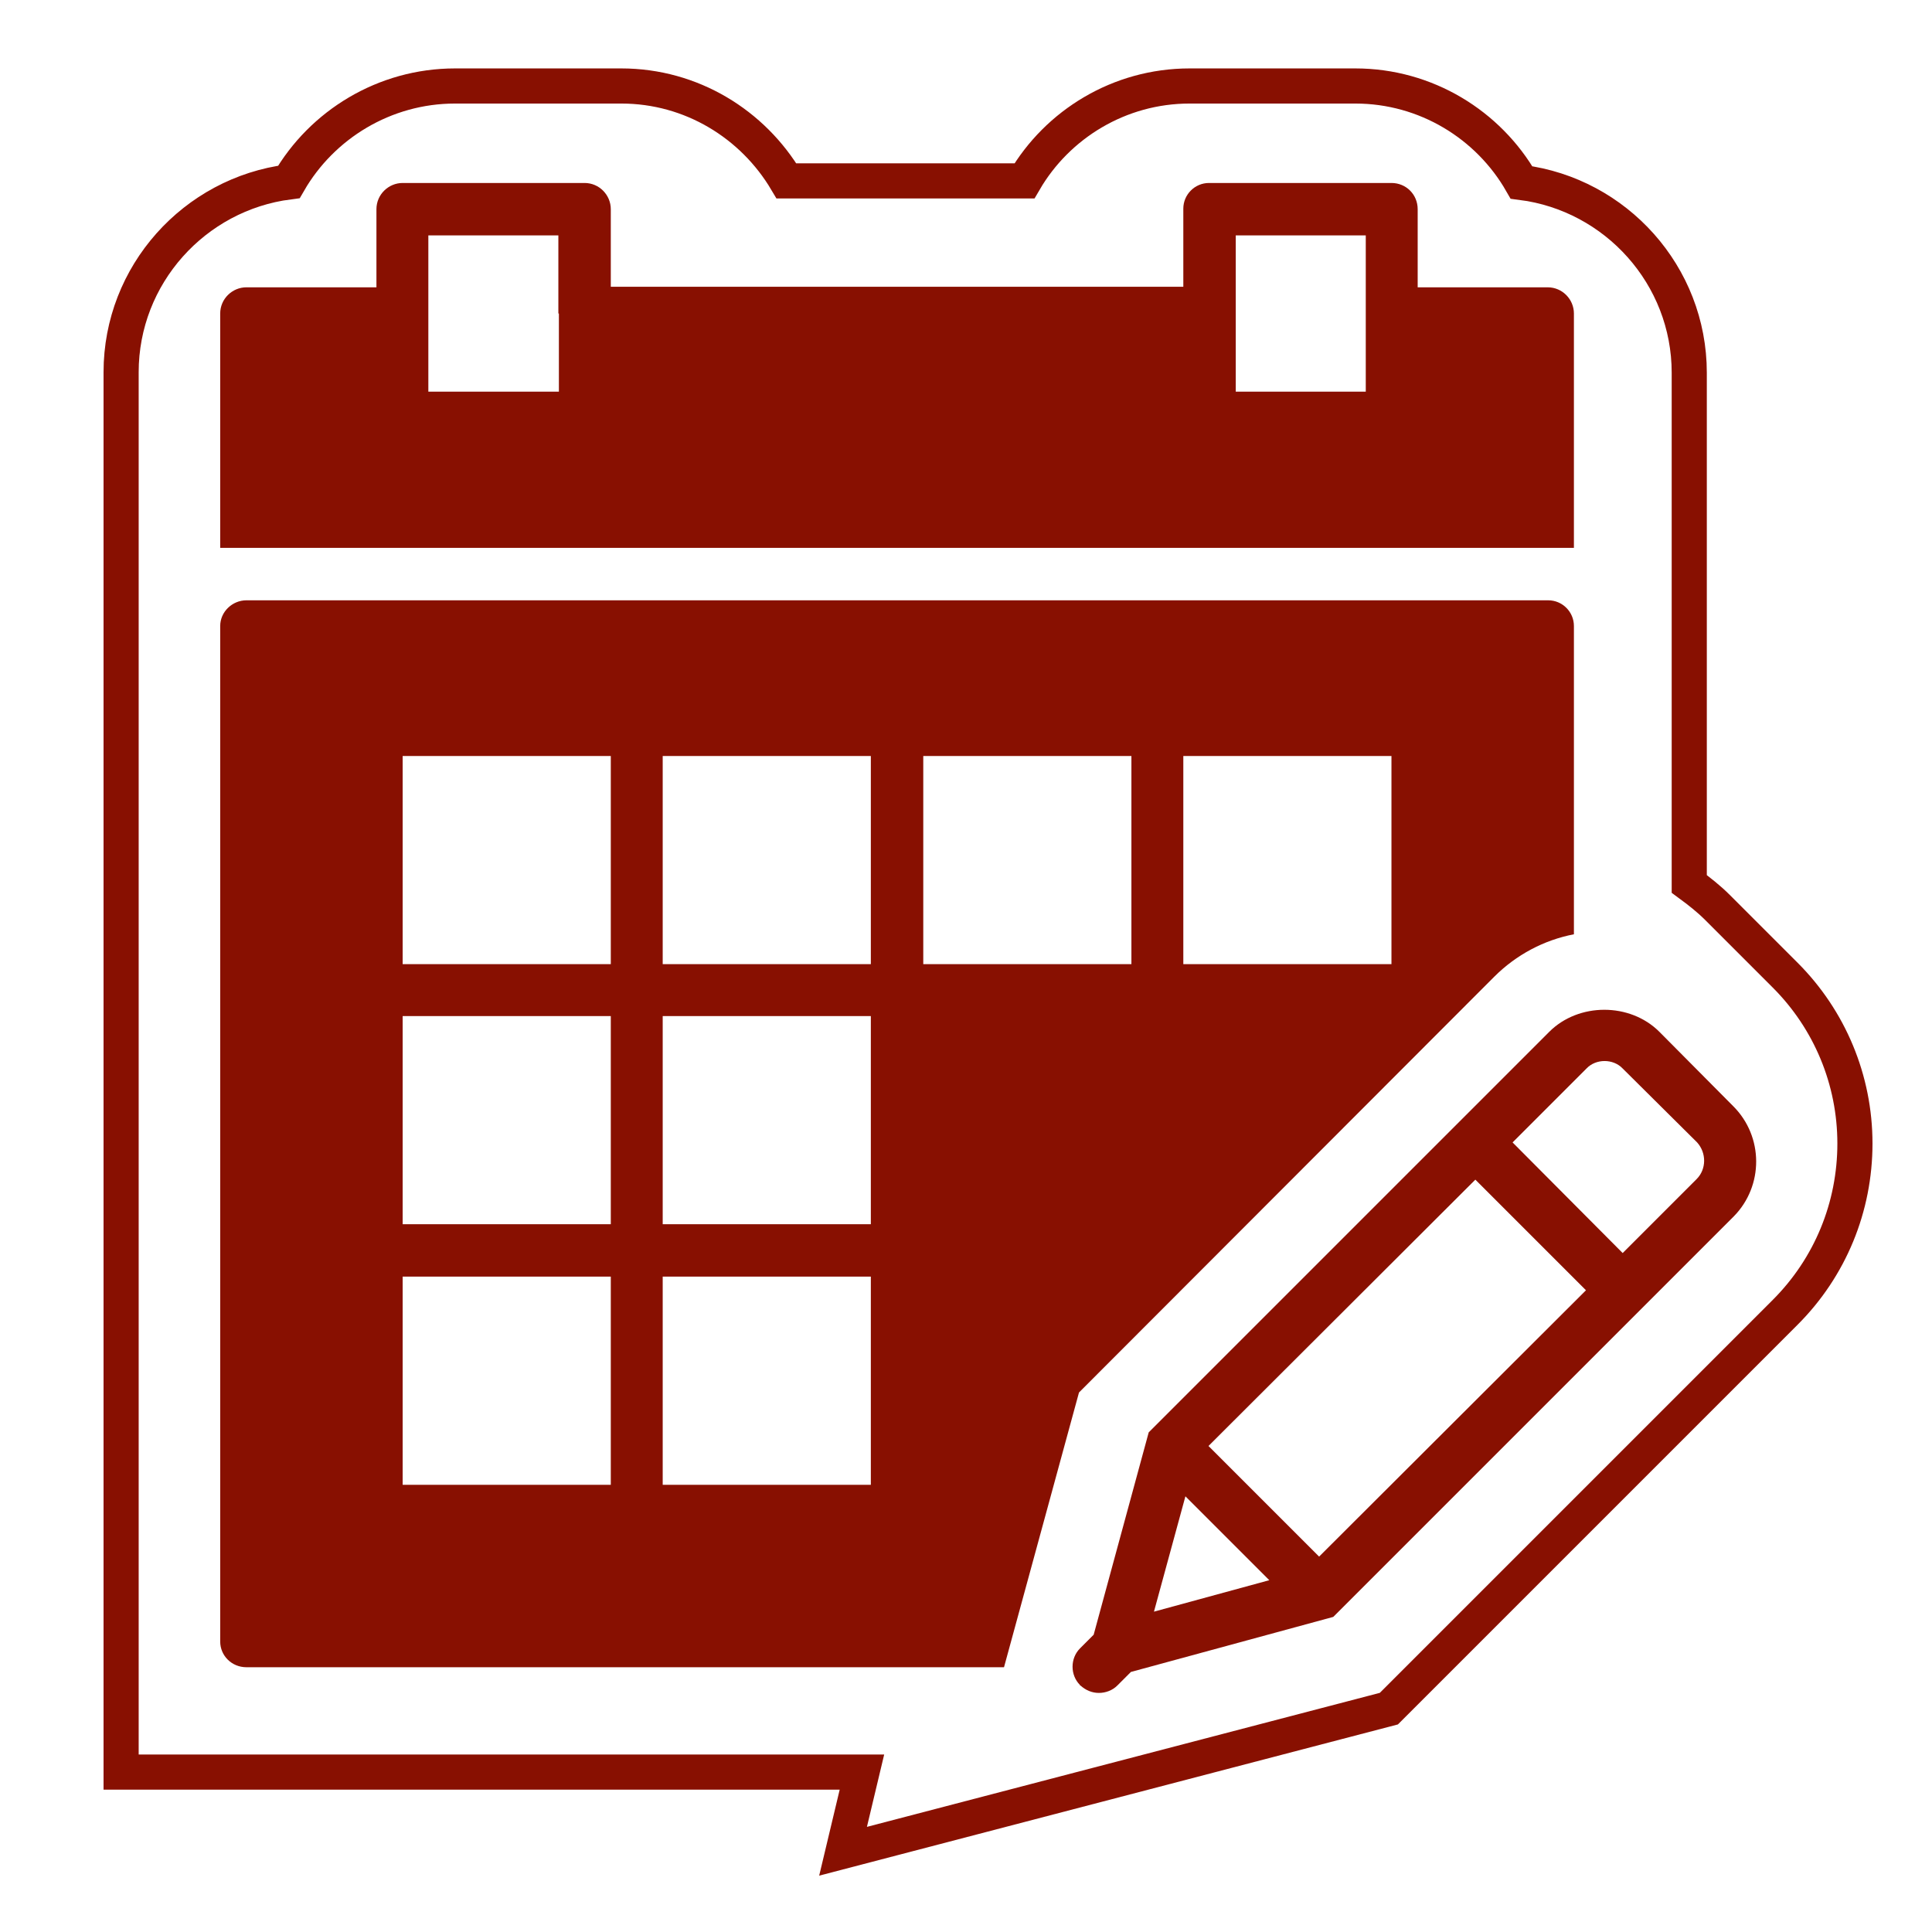
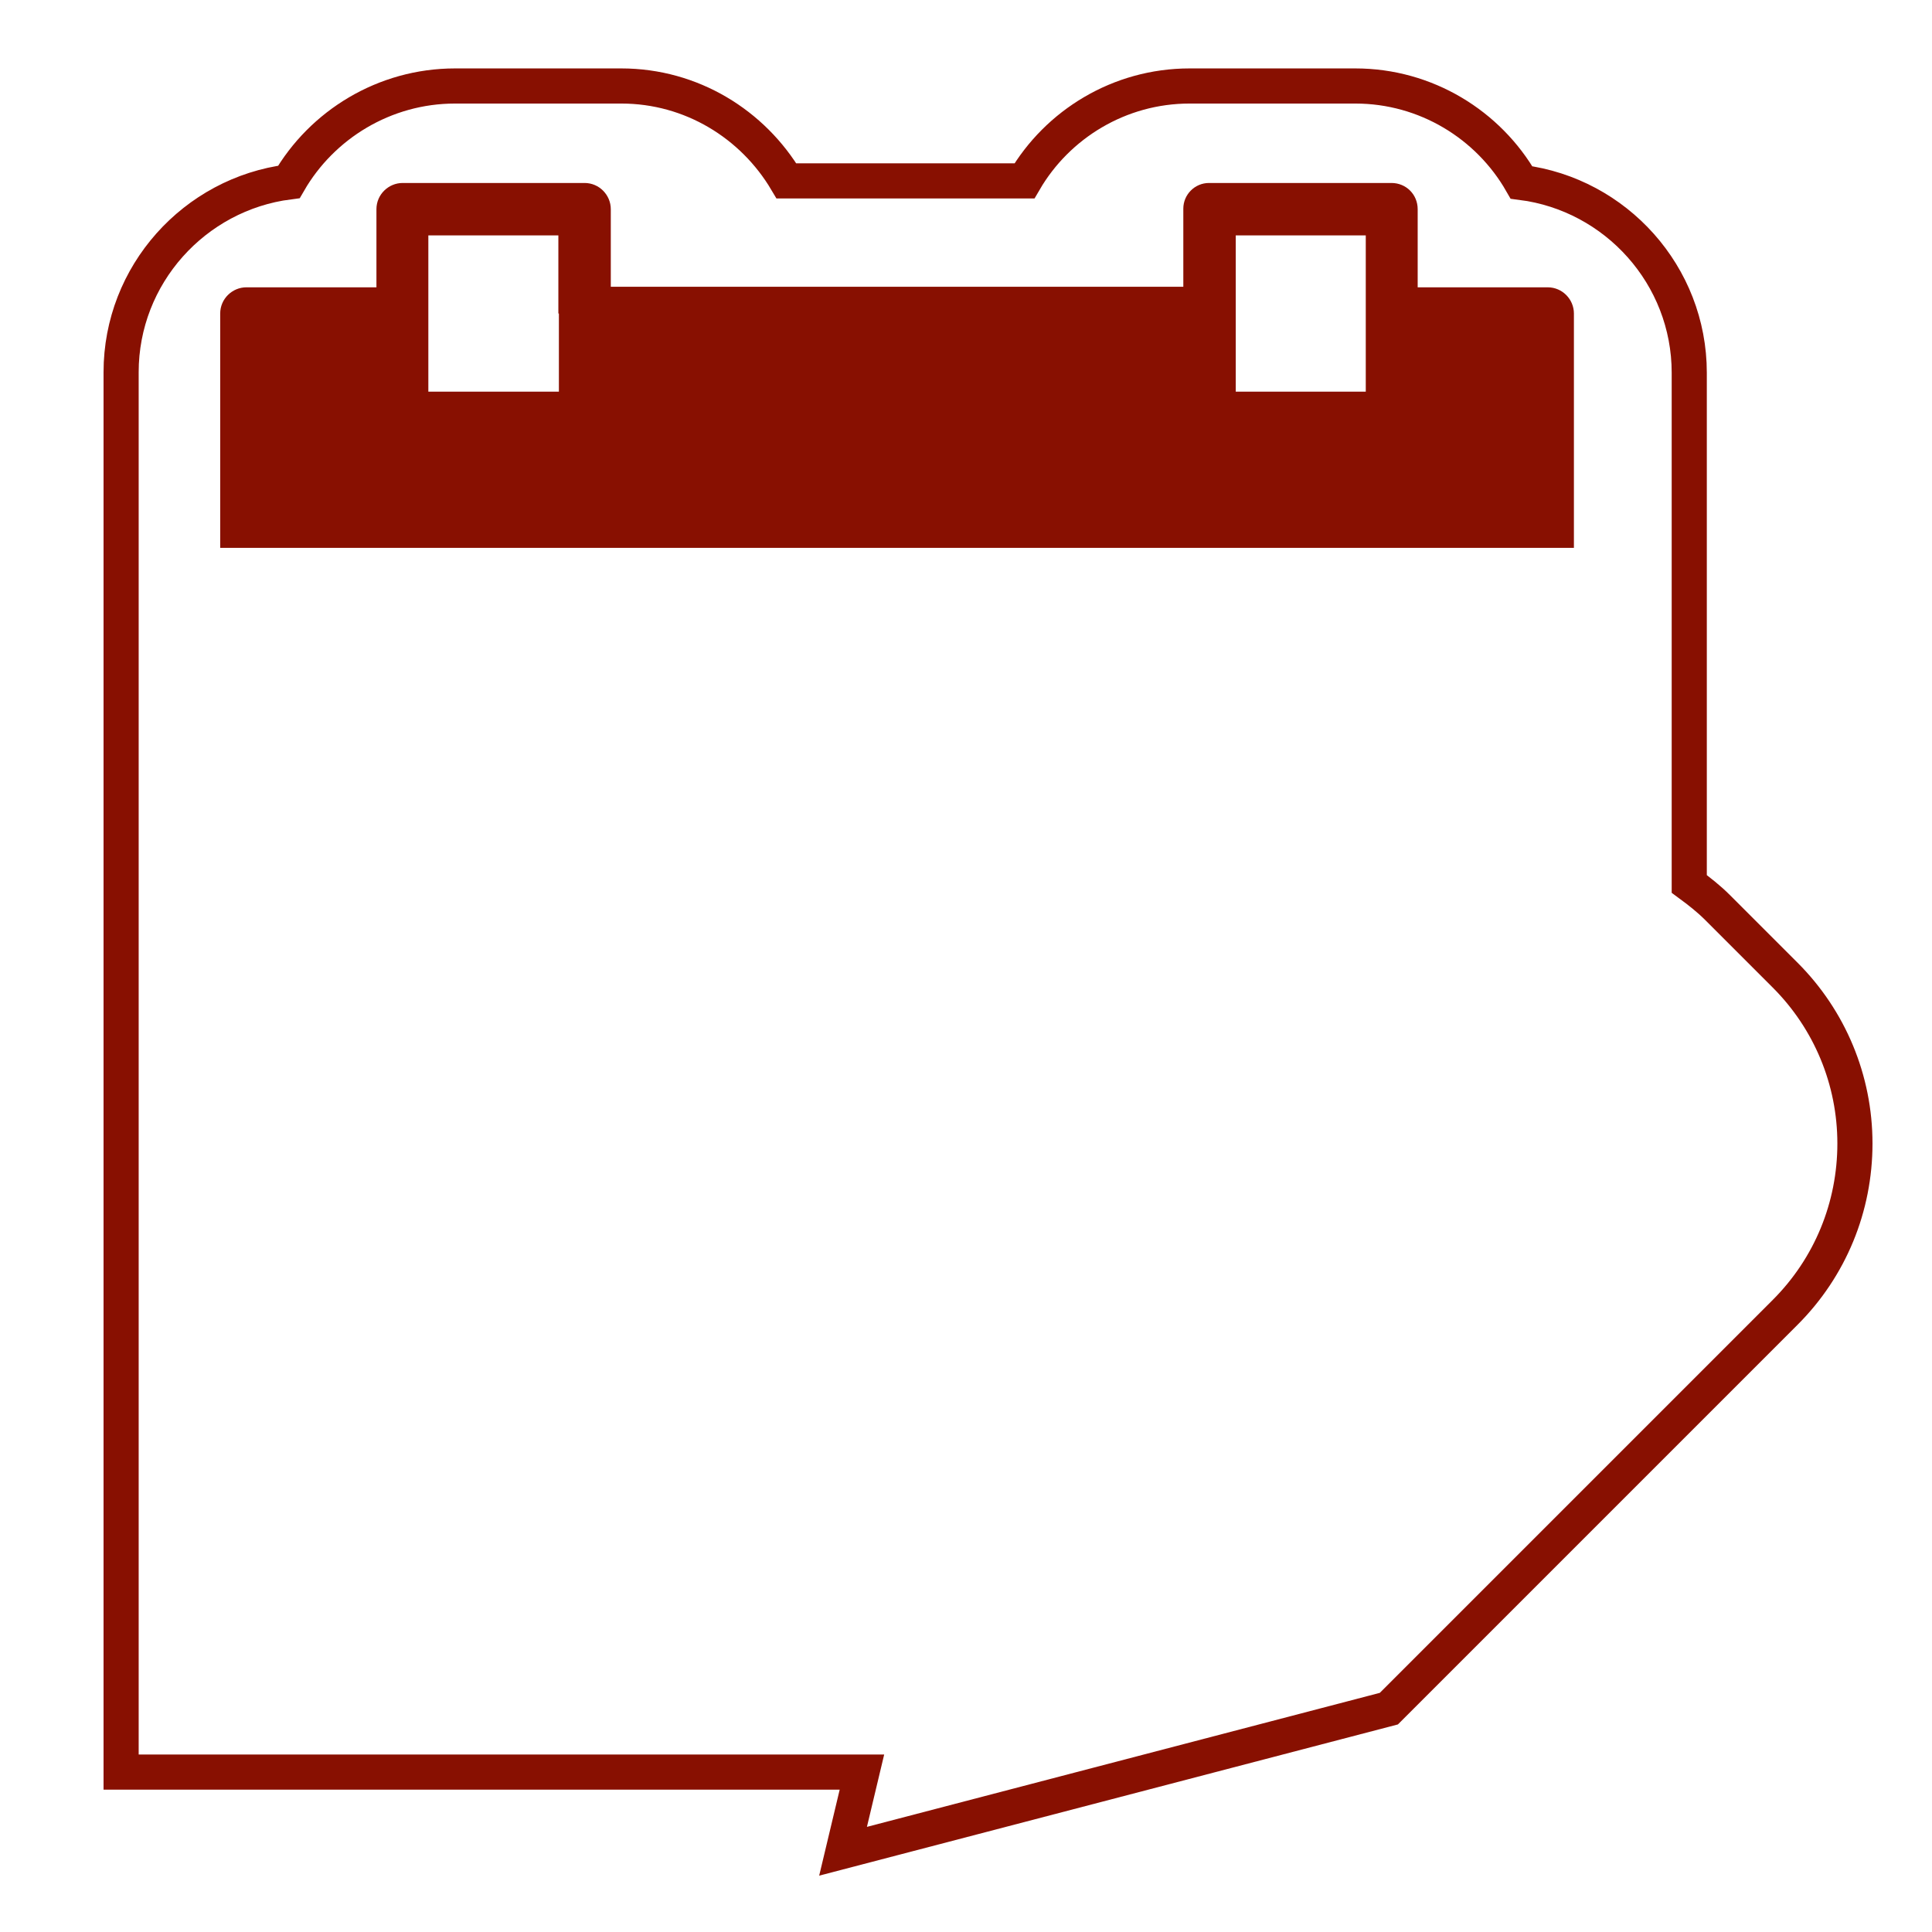
<svg xmlns="http://www.w3.org/2000/svg" xmlns:xlink="http://www.w3.org/1999/xlink" id="Слой_1" x="0px" y="0px" viewBox="0 0 36.85 36.85" style="enable-background:new 0 0 36.85 36.85;" xml:space="preserve">
  <style type="text/css"> .st0{clip-path:url(#SVGID_2_);fill:#881001;} .st1{clip-path:url(#SVGID_2_);fill:none;stroke:#881001;stroke-width:0.67;stroke-miterlimit:10;} </style>
  <g>
    <defs>
      <rect id="SVGID_1_" x="0" y="0.43" width="36.85" height="36" />
    </defs>
    <clipPath id="SVGID_2_">
      <use xlink:href="#SVGID_1_" style="overflow:visible;" />
    </clipPath>
-     <polygon class="st0" points="-230.79,3.81 -233.15,3.81 -233.15,6.64 -235.98,6.64 -235.98,9 -233.15,9 -233.15,11.83 -230.79,11.83 -230.79,9 -227.96,9 -227.96,6.64 -230.79,6.64 " />
    <polygon class="st1" points="-247.41,30.14 -247.41,11.85 -243.98,11.85 -243.98,7.27 -239.97,7.27 -239.97,-0.17 -223.98,-0.17 -223.98,7.27 -219.97,7.27 -219.97,11.85 -216.53,11.85 -216.53,30.14 " />
    <path class="st0" d="M-221.66,13.55V8.97h-4.01V1.52h-12.6v7.44h-4.01v4.58h-3.44v14.89h27.49V13.55H-221.66z M-242.28,27.3h-2.29 v-1.15h2.29V27.3z M-242.28,25h-2.29v-1.15h2.29V25z M-242.28,22.71h-2.29v-1.15h2.29V22.71z M-242.28,20.42h-2.29v-1.15h2.29 V20.42z M-242.28,18.13h-2.29v-1.15h2.29V18.13z M-242.28,15.84h-2.29v-1.15h2.29V15.84z M-237.13,2.67h10.31v10.31h-10.31V2.67z M-233.69,26.15h-6.3v-2.29h6.3V26.15z M-233.69,21.57h-6.3v-2.29h6.3V21.57z M-233.69,16.99h-6.3v-2.29h6.3V16.99z M-223.95,26.15 h-6.3v-2.29h6.3V26.15z M-223.95,21.57h-6.3v-2.29h6.3V21.57z M-223.95,16.99h-6.3v-2.29h6.3V16.99z M-219.37,27.3h-2.29v-1.15 h2.29V27.3z M-219.37,25h-2.29v-1.15h2.29V25z M-219.37,22.71h-2.29v-1.15h2.29V22.71z M-219.37,20.42h-2.29v-1.15h2.29V20.42z M-219.37,18.13h-2.29v-1.15h2.29V18.13z M-219.37,15.84h-2.29v-1.15h2.29V15.84z" />
-     <path class="st0" d="M-179.03,9.28l-1.93-0.31c-0.39-0.06-0.76,0.2-0.82,0.6l-0.25,1.6c-1.12,0.04-2.24,0.3-3.3,0.79l-0.95-1.32 c-0.24-0.32-0.68-0.39-1-0.16l-1.58,1.15c-0.32,0.23-0.39,0.68-0.16,1l0.95,1.32c-0.79,0.86-1.39,1.83-1.78,2.89l-1.6-0.25 c-0.39-0.06-0.75,0.2-0.82,0.6l-0.31,1.93c-0.06,0.39,0.2,0.76,0.6,0.82l1.6,0.25c0.04,1.12,0.3,2.24,0.79,3.3l-1.32,0.94 c-0.32,0.24-0.39,0.68-0.16,1l1.15,1.58c0.24,0.32,0.68,0.39,1,0.16l1.32-0.95c0.85,0.79,1.83,1.39,2.89,1.78l-0.26,1.6 c-0.06,0.39,0.2,0.76,0.6,0.82l1.93,0.3c0.39,0.06,0.76-0.2,0.82-0.59l0.25-1.6c1.12-0.04,2.24-0.3,3.3-0.79l0.95,1.32 c0.24,0.32,0.68,0.39,1,0.16l1.58-1.15c0.32-0.24,0.39-0.68,0.16-1l-0.95-1.32c0.79-0.85,1.39-1.83,1.78-2.89l1.6,0.25 c0.39,0.06,0.76-0.2,0.82-0.6l0.31-1.93c0.06-0.39-0.2-0.76-0.6-0.82l-1.6-0.25c-0.04-1.12-0.3-2.24-0.79-3.3l1.32-0.95 c0.32-0.24,0.39-0.68,0.16-1l-1.15-1.58c-0.24-0.32-0.68-0.39-1-0.16l-1.32,0.96c-0.85-0.79-1.84-1.39-2.89-1.78l0.25-1.6 C-178.37,9.71-178.64,9.35-179.03,9.28 M-178.53,17.55c1.27,1.76,0.88,4.21-0.88,5.48c-1.76,1.27-4.2,0.88-5.48-0.88 c-1.27-1.76-0.88-4.2,0.88-5.48C-182.25,15.41-179.8,15.8-178.53,17.55" />
+     <path class="st0" d="M-179.03,9.28l-1.93-0.31c-0.39-0.06-0.76,0.2-0.82,0.6l-0.25,1.6c-1.12,0.04-2.24,0.3-3.3,0.79l-0.95-1.32 c-0.24-0.32-0.68-0.39-1-0.16l-1.58,1.15c-0.32,0.23-0.39,0.68-0.16,1l0.95,1.32c-0.79,0.86-1.39,1.83-1.78,2.89l-1.6-0.25 c-0.39-0.06-0.75,0.2-0.82,0.6l-0.31,1.93c-0.06,0.39,0.2,0.76,0.6,0.82l1.6,0.25c0.04,1.12,0.3,2.24,0.79,3.3c-0.32,0.24-0.39,0.68-0.16,1l1.15,1.58c0.24,0.32,0.68,0.39,1,0.16l1.32-0.95c0.85,0.79,1.83,1.39,2.89,1.78l-0.26,1.6 c-0.06,0.39,0.2,0.76,0.6,0.82l1.93,0.3c0.39,0.06,0.76-0.2,0.82-0.59l0.25-1.6c1.12-0.04,2.24-0.3,3.3-0.79l0.95,1.32 c0.24,0.32,0.68,0.39,1,0.16l1.58-1.15c0.32-0.24,0.39-0.68,0.16-1l-0.95-1.32c0.79-0.85,1.39-1.83,1.78-2.89l1.6,0.25 c0.39,0.06,0.76-0.2,0.82-0.6l0.31-1.93c0.06-0.39-0.2-0.76-0.6-0.82l-1.6-0.25c-0.04-1.12-0.3-2.24-0.79-3.3l1.32-0.95 c0.32-0.24,0.39-0.68,0.16-1l-1.15-1.58c-0.24-0.32-0.68-0.39-1-0.16l-1.32,0.96c-0.85-0.79-1.84-1.39-2.89-1.78l0.25-1.6 C-178.37,9.71-178.64,9.35-179.03,9.28 M-178.53,17.55c1.27,1.76,0.88,4.21-0.88,5.48c-1.76,1.27-4.2,0.88-5.48-0.88 c-1.27-1.76-0.88-4.2,0.88-5.48C-182.25,15.41-179.8,15.8-178.53,17.55" />
    <path class="st0" d="M-162.53,10.5l-0.57,0.83c-0.67-0.29-1.37-0.43-2.07-0.43l-0.19-1c-0.04-0.24-0.28-0.4-0.52-0.36l-1.2,0.23 c-0.24,0.04-0.4,0.28-0.36,0.52l0.19,1c-0.65,0.26-1.25,0.65-1.77,1.15l-0.83-0.57c-0.2-0.14-0.48-0.09-0.62,0.11l-0.69,1 c-0.14,0.2-0.09,0.48,0.11,0.62l0.83,0.57c-0.29,0.67-0.43,1.37-0.43,2.07l-1,0.19c-0.24,0.04-0.4,0.28-0.36,0.52l0.23,1.2 c0.04,0.24,0.28,0.4,0.52,0.36l0.99-0.19c0.26,0.65,0.65,1.25,1.15,1.77l-0.57,0.83c-0.14,0.2-0.09,0.48,0.11,0.62l1,0.69 c0.2,0.14,0.48,0.09,0.62-0.11l0.57-0.83c0.67,0.29,1.37,0.43,2.07,0.43l0.19,1c0.04,0.24,0.28,0.4,0.52,0.36l1.2-0.23 c0.24-0.05,0.4-0.28,0.36-0.52l-0.19-0.99c0.65-0.26,1.25-0.65,1.77-1.15l0.83,0.57c0.2,0.14,0.48,0.09,0.62-0.11l0.69-1 c0.14-0.2,0.09-0.48-0.11-0.62l-0.83-0.57c0.29-0.67,0.43-1.37,0.43-2.07l1-0.19c0.24-0.05,0.4-0.28,0.36-0.52l-0.23-1.2 c-0.04-0.24-0.28-0.4-0.52-0.36l-1,0.18c-0.26-0.65-0.65-1.26-1.15-1.77l0.57-0.83c0.14-0.2,0.09-0.48-0.12-0.62l-1-0.69 C-162.11,10.25-162.39,10.3-162.53,10.5 M-163.85,14.3c1.12,0.76,1.4,2.28,0.64,3.4c-0.76,1.12-2.28,1.4-3.39,0.64 c-1.12-0.76-1.4-2.28-0.64-3.4C-166.49,13.83-164.97,13.54-163.85,14.3" />
    <path class="st1" d="M-172.77,0.77c-0.52-0.63-1.45-0.8-2.19-0.34l-0.8,0.52c-0.37,0.24-0.63,0.61-0.72,1.05 c-0.08,0.37-0.03,0.74,0.14,1.1c-0.83-0.09-1.62,0.47-1.79,1.3l-0.2,0.93c-0.18,0.84,0.31,1.66,1.1,1.92 c-0.29,0.24-0.49,0.57-0.57,0.94c-0.02,0.09-0.03,0.18-0.03,0.27c-0.27-0.23-0.61-0.4-0.99-0.46l-1.93-0.31 c-1.07-0.17-2.08,0.52-2.31,1.58l-0.01,0.07l-0.1,0.63c-0.58,0.08-1.15,0.22-1.7,0.4l-0.36-0.5c-0.67-0.9-1.94-1.1-2.83-0.44 l-1.59,1.15c-0.4,0.3-0.68,0.73-0.78,1.21c-0.12,0.56,0.01,1.15,0.34,1.61l0.35,0.49c-0.35,0.47-0.66,0.97-0.92,1.5l-0.6-0.1 c-1.06-0.17-2.07,0.53-2.3,1.58l-0.01,0.07l-0.31,1.96c-0.18,1.1,0.58,2.15,1.68,2.32l0.6,0.09c0.08,0.58,0.22,1.15,0.4,1.7 l-0.5,0.36c-0.4,0.3-0.68,0.73-0.78,1.21c-0.12,0.56,0.01,1.15,0.34,1.61l1.15,1.6c0.32,0.43,0.79,0.72,1.32,0.8 c0.54,0.09,1.08-0.04,1.5-0.36l0.49-0.36c0.47,0.35,0.97,0.66,1.49,0.92l-0.1,0.6c-0.18,1.1,0.58,2.15,1.69,2.32l1.93,0.3 c1.07,0.17,2.08-0.52,2.3-1.58l0.01-0.07l0.1-0.63c0.58-0.08,1.15-0.22,1.7-0.4l0.36,0.5c0.66,0.9,1.93,1.1,2.82,0.44l1.59-1.15 c0.4-0.3,0.68-0.73,0.78-1.21c0.12-0.56-0.01-1.15-0.34-1.61l-0.36-0.49c0.35-0.47,0.66-0.97,0.92-1.5l0.6,0.1 c1.03,0.17,2.01-0.48,2.28-1.49l0.58,0.4c0.8,0.55,1.9,0.35,2.45-0.46l0.01-0.02c0.14,0.04,0.29,0.07,0.43,0.09l0,0.02 c0.17,0.95,1.09,1.59,2.05,1.41l1.19-0.23c0.7-0.13,1.25-0.66,1.4-1.36c0.05-0.22,0.05-0.45,0.01-0.69l0-0.03 c0.13-0.08,0.25-0.16,0.38-0.24l0.02,0.02c0.8,0.55,1.9,0.34,2.44-0.45l0.69-1c0.13-0.19,0.22-0.4,0.27-0.63 c0.15-0.7-0.14-1.42-0.73-1.82l-0.02-0.01c0.02-0.07,0.03-0.13,0.05-0.2c0.02-0.08,0.03-0.16,0.05-0.24l0.02,0 c0.7-0.13,1.25-0.66,1.4-1.36c0.05-0.22,0.05-0.46,0.01-0.69l-0.23-1.19c-0.08-0.46-0.35-0.87-0.73-1.14 c-0.39-0.26-0.85-0.36-1.32-0.28l-0.03,0.01c-0.08-0.13-0.16-0.25-0.24-0.38l0.01-0.02c0.13-0.19,0.22-0.4,0.27-0.63 c0.15-0.7-0.13-1.41-0.72-1.82l-1-0.69c-0.8-0.55-1.9-0.34-2.45,0.46l-0.01,0.02c-0.14-0.04-0.29-0.07-0.43-0.09l0-0.02 c-0.09-0.46-0.35-0.86-0.73-1.13c-0.2-0.14-0.42-0.23-0.65-0.27c0.02-0.06,0.04-0.12,0.06-0.18l0.2-0.93 c0.18-0.84-0.31-1.66-1.1-1.92c0.29-0.24,0.49-0.56,0.57-0.94c0.09-0.42,0.01-0.86-0.23-1.26l-0.52-0.8 c-0.45-0.7-1.38-0.95-2.14-0.58l0,0c0.09-0.83-0.47-1.62-1.31-1.8l-0.93-0.2C-171.68-0.52-172.51-0.03-172.77,0.77z M-183.82,21.39 c-0.43-0.6-0.59-1.36-0.44-2.08c0.13-0.63,0.5-1.19,1.02-1.57c1.17-0.84,2.81-0.58,3.65,0.58c0.43,0.6,0.6,1.36,0.44,2.08 c-0.13,0.63-0.5,1.19-1.02,1.57C-181.34,22.81-182.97,22.55-183.82,21.39z M-164.59,15.38c0.38,0.26,0.56,0.72,0.47,1.17 c-0.03,0.14-0.09,0.28-0.17,0.41c-0.17,0.25-0.43,0.42-0.72,0.47c-0.3,0.06-0.6-0.01-0.85-0.18c-0.38-0.26-0.56-0.72-0.47-1.17 c0.03-0.14,0.09-0.28,0.17-0.4C-165.81,15.16-165.11,15.03-164.59,15.38z M-171.26,5.91c0.12,0.18,0.1,0.36,0.08,0.46 c-0.02,0.09-0.08,0.26-0.26,0.38c-0.18,0.12-0.36,0.1-0.46,0.08c-0.09-0.02-0.26-0.08-0.38-0.26c-0.12-0.18-0.1-0.36-0.08-0.46 c0.02-0.09,0.08-0.26,0.26-0.38c0.18-0.12,0.36-0.1,0.45-0.08C-171.55,5.67-171.38,5.73-171.26,5.91z" />
    <path class="st0" d="M-171.54,1.22l-0.16,0.77c-0.55-0.01-1.1,0.09-1.63,0.3l-0.43-0.66c-0.1-0.16-0.32-0.21-0.49-0.1l-0.8,0.52 c-0.16,0.1-0.21,0.32-0.1,0.49l0.43,0.66c-0.41,0.39-0.73,0.86-0.94,1.37l-0.78-0.17c-0.19-0.04-0.37,0.08-0.41,0.27l-0.2,0.93 c-0.04,0.19,0.08,0.37,0.27,0.41l0.77,0.17c-0.01,0.55,0.09,1.11,0.3,1.63l-0.66,0.43c-0.16,0.1-0.21,0.32-0.1,0.49l0.52,0.8 c0.1,0.16,0.32,0.21,0.49,0.1l0.66-0.43c0.39,0.41,0.86,0.73,1.37,0.94l-0.17,0.78c-0.04,0.19,0.08,0.38,0.27,0.42l0.93,0.2 c0.19,0.04,0.37-0.08,0.41-0.27l0.17-0.78c0.55,0.01,1.11-0.09,1.63-0.3l0.43,0.66c0.1,0.16,0.32,0.21,0.49,0.1l0.8-0.52 c0.16-0.1,0.21-0.32,0.1-0.49l-0.43-0.66c0.41-0.4,0.73-0.86,0.94-1.37l0.78,0.17c0.19,0.04,0.38-0.08,0.41-0.27l0.2-0.93 c0.04-0.19-0.08-0.38-0.27-0.42l-0.78-0.17c0.01-0.55-0.09-1.1-0.3-1.63l0.66-0.43c0.16-0.1,0.21-0.32,0.1-0.49l-0.52-0.8 c-0.1-0.16-0.32-0.21-0.49-0.1l-0.66,0.43c-0.39-0.41-0.86-0.73-1.37-0.94l0.17-0.78c0.04-0.19-0.08-0.37-0.27-0.42l-0.93-0.2 C-171.31,0.91-171.5,1.02-171.54,1.22 M-170.16,5.2c0.57,0.89,0.32,2.08-0.57,2.65c-0.89,0.57-2.08,0.32-2.65-0.57 c-0.57-0.89-0.32-2.08,0.57-2.65C-171.92,4.06-170.73,4.31-170.16,5.2" />
    <polygon class="st0" points="-114.28,9.68 -110.61,7.78 -108.69,4.06 -110.47,2.27 -114.2,4.19 -116.09,7.86 -120.57,12.34 -118.76,14.15 " />
    <path class="st0" d="M-113.48,19.43l-0.34-0.03c-0.63,0-1.22,0.13-1.78,0.33l-10.55-10.54c0.21-0.56,0.33-1.15,0.33-1.78 l-0.03-0.34c-0.18-2.68-2.38-4.79-5.1-4.79c-0.79,0-1.54,0.19-2.21,0.51l3.41,3.42c0.18,0.18,0.31,0.39,0.38,0.61 c0.23,0.61,0.11,1.32-0.38,1.81c-0.34,0.33-0.77,0.5-1.21,0.5c-0.21,0-0.41-0.04-0.59-0.12c-0.23-0.08-0.44-0.2-0.62-0.39 l-3.41-3.41c-0.33,0.67-0.52,1.41-0.52,2.2c0,2.73,2.13,4.93,4.79,5.11l0.35,0.03c0.63,0,1.22-0.13,1.77-0.33l10.55,10.54 c-0.2,0.55-0.33,1.14-0.33,1.77l0.03,0.35c0.18,2.67,2.38,4.79,5.11,4.79c0.79,0,1.53-0.19,2.2-0.52l-3.41-3.41 c-0.18-0.18-0.3-0.39-0.39-0.61c-0.22-0.61-0.1-1.32,0.39-1.81c0.33-0.33,0.77-0.5,1.21-0.5c0.2,0,0.4,0.04,0.59,0.11 c0.22,0.08,0.44,0.2,0.61,0.39l3.42,3.41c0.32-0.67,0.51-1.41,0.51-2.21C-108.69,21.81-110.8,19.61-113.48,19.43" />
-     <path class="st1" d="M-113.35,18.16l-0.41-0.04h-0.06c-0.47,0-0.94,0.06-1.42,0.17l-2.92-2.92l4.65-4.64l3.85-1.99l2.54-4.91 l-3.11-3.11l-4.91,2.54l-1.99,3.86l-4.64,4.65l-2.93-2.92c0.11-0.47,0.17-0.95,0.17-1.42V7.34l-0.04-0.37 c-0.23-3.35-3.03-5.98-6.37-5.98c-0.94,0-1.87,0.21-2.75,0.63l-1.63,0.77l4.71,4.72c0.02,0.02,0.04,0.06,0.07,0.14 c0.05,0.13,0.05,0.32-0.09,0.46c-0.11,0.11-0.23,0.13-0.31,0.13c-0.04,0-0.08-0.01-0.14-0.03c-0.12-0.04-0.15-0.07-0.17-0.09 l-4.68-4.68l-0.78,1.61c-0.43,0.88-0.64,1.81-0.64,2.76c0,3.35,2.63,6.15,5.94,6.38l0.41,0.04h0.06c0.46,0,0.93-0.06,1.41-0.17 l2.02,2.02l-8.74,8.74c-0.73,0.73-1.13,1.69-1.13,2.71c0,1.03,0.4,1.99,1.13,2.72c0.73,0.72,1.69,1.13,2.72,1.13 c1.03,0,2-0.4,2.73-1.13l8.73-8.74l2.02,2.02c-0.11,0.48-0.17,0.95-0.17,1.41v0.06l0.03,0.38c0.23,3.35,3.04,5.98,6.38,5.98 c0.95,0,1.88-0.22,2.76-0.65l1.61-0.78l-4.7-4.7c0,0-0.03-0.03-0.08-0.14c-0.04-0.13-0.03-0.31,0.11-0.45 c0.08-0.08,0.19-0.13,0.31-0.13c0.04,0,0.08,0.01,0.14,0.03c0.11,0.04,0.14,0.07,0.17,0.1l4.7,4.69l0.77-1.63 c0.42-0.88,0.63-1.81,0.63-2.76C-107.41,21.19-110.04,18.39-113.35,18.16z" />
    <path class="st0" d="M-126.93,16.88l-8.44,8.44c-1,1-1,2.63,0,3.63c0.5,0.5,1.16,0.75,1.81,0.75c0.66,0,1.32-0.25,1.82-0.75 l8.43-8.44L-126.93,16.88z M-133.38,27.85c-0.49,0-0.88-0.4-0.88-0.88c0-0.48,0.4-0.88,0.88-0.88c0.48,0,0.88,0.4,0.88,0.88 C-132.5,27.45-132.9,27.85-133.38,27.85" />
    <path class="st0" d="M-73.44,1.71c0.39-0.5,0.63-1.12,0.63-1.8c0-1.6-1.3-2.91-2.9-2.91s-2.91,1.3-2.91,2.91 c0,0.68,0.21,1.3,0.6,1.8c-1.2,0.76-2.02,2.09-2.02,3.61v3.54c0,0.54,0.49,1.01,1.03,1.01h6.6c0.54,0,0.94-0.47,0.94-1.01V5.32 C-71.46,3.8-72.24,2.47-73.44,1.71" />
    <path class="st0" d="M-82.24,13.19V9.65c0-1.52-0.75-2.85-1.95-3.61c0.39-0.49,0.65-1.12,0.65-1.8c0-1.6-1.29-2.91-2.89-2.91 s-2.9,1.3-2.9,2.91c0,0.68,0.24,1.3,0.63,1.8c-1.2,0.76-1.99,2.09-1.99,3.61v3.54c0,0.54,0.43,0.97,0.97,0.97h6.6 C-82.58,14.15-82.24,13.72-82.24,13.19" />
    <path class="st0" d="M-62.75,6.04c0.39-0.49,0.65-1.12,0.65-1.8c0-1.6-1.29-2.91-2.89-2.91c-1.6,0-2.9,1.3-2.9,2.91 c0,0.68,0.24,1.3,0.63,1.8c-1.2,0.76-1.99,2.09-1.99,3.61v3.54c0,0.54,0.43,0.97,0.97,0.97h6.6c0.54,0,0.87-0.43,0.87-0.97V9.65 C-60.81,8.13-61.55,6.79-62.75,6.04" />
    <path class="st0" d="M-73.44,23.18c0.39-0.5,0.63-1.12,0.63-1.8c0-1.6-1.3-2.91-2.9-2.91c-1.6,0-2.9,1.3-2.9,2.91 c0,0.68,0.21,1.3,0.6,1.8c-1.2,0.76-2.02,2.1-2.02,3.61v3.54c0,0.54,0.49,0.97,1.03,0.97h6.6c0.54,0,0.94-0.43,0.94-0.97v-3.54 C-71.46,25.27-72.24,23.94-73.44,23.18 M-75.7,20.42c0.53,0,0.96,0.43,0.96,0.96c0,0.53-0.43,0.96-0.96,0.96 c-0.53,0-0.96-0.43-0.96-0.96C-76.66,20.85-76.23,20.42-75.7,20.42 M-73.41,29.35h-4.68v-2.56c0-1.28,1.06-2.33,2.34-2.33 c1.28,0,2.34,1.04,2.34,2.33V29.35z" />
    <path class="st0" d="M-74.84,15.01v-3.23c0-0.54-0.44-0.97-0.98-0.97s-0.97,0.44-0.97,0.97v3.23c0,0.54,0.44,0.98,0.97,0.98 S-74.84,15.54-74.84,15.01" />
    <path class="st0" d="M-85.19,15.22c-0.39-0.37-1.01-0.35-1.38,0.04c-0.37,0.39-0.35,1.01,0.04,1.38l4.9,4.64 c0.19,0.18,0.43,0.27,0.67,0.27c0.26,0,0.52-0.1,0.71-0.3c0.37-0.39,0.35-1.01-0.04-1.38L-85.19,15.22z" />
    <path class="st1" d="M-60.75,5.65c0.16-0.46,0.24-0.94,0.24-1.41c0-2.48-2.01-4.5-4.49-4.5c-2.48,0-4.49,2.02-4.49,4.5 c0,0.48,0.08,0.95,0.23,1.4c-0.23,0.24-0.43,0.5-0.61,0.77V5.32c0-1.52-0.57-2.94-1.57-4.01c0.15-0.45,0.23-0.92,0.23-1.4 c0-2.48-2.02-4.5-4.5-4.5s-4.5,2.02-4.5,4.5c0,0.48,0.07,0.94,0.2,1.38c-1.04,1.08-1.63,2.51-1.63,4.03v1.05 c-0.17-0.26-0.35-0.5-0.56-0.72c0.16-0.46,0.24-0.93,0.24-1.41c0-2.48-2.01-4.5-4.49-4.5c-2.48,0-4.49,2.02-4.49,4.5 c0,0.48,0.08,0.95,0.23,1.4c-1.01,1.07-1.58,2.5-1.58,4.01v3.54c0,1.41,1.15,2.56,2.56,2.56h0.04l8.73,8.32 c-0.44,0.83-0.68,1.76-0.68,2.73v3.54c0,1.41,1.18,2.56,2.62,2.56h6.6c1.4,0,2.54-1.15,2.54-2.56v-3.54c0-0.98-0.24-1.91-0.67-2.74 c0.01-0.01,0.03-0.02,0.04-0.03l8.88-8.14c0.05-0.05,0.09-0.11,0.14-0.16c1.31-0.1,2.27-1.15,2.27-2.54V9.65 C-59.21,8.13-59.77,6.72-60.75,5.65z" />
    <path class="st0" d="M-66.23,15.2l-4.89,4.65c-0.39,0.37-0.41,0.99-0.04,1.38c0.19,0.2,0.45,0.3,0.71,0.3 c0.24,0,0.48-0.09,0.67-0.27l4.89-4.65c0.39-0.37,0.4-0.99,0.03-1.38C-65.22,14.85-65.84,14.83-66.23,15.2" />
    <path class="st0" d="M-29.31,21.45c-0.13-0.1-1.16-0.88-4.02-1.07c-0.16-0.01-0.32-0.13-0.46-0.22c-0.18-0.12-0.36-0.24-0.5-0.4 c-0.22-0.26-0.47-0.48-0.67-0.77c-1.39-1.94-2.75-2.33-2.96-2.4c-0.27-0.13-1.31,0.03-0.81,0.72c0.03,0.01,1.59,2.2,1.69,2.37 c0.18,0.31,0.38,0.44,0.57,0.65c0.17,0.2,0.37,0.38,0.54,0.57c0,0-1-0.59-1.23-0.85c-0.11-0.12-0.16-0.28-0.24-0.42 c-0.1-0.16-0.2-0.31-0.31-0.47c-0.13-0.19-0.27-0.38-0.41-0.57c-0.18-0.23-0.37-0.46-0.55-0.7c-0.12-0.14-0.25-0.28-0.34-0.43 c-0.47-0.74,0.07-1.19,0.58-1.25c-0.02-0.08-0.26-2.34-0.3-2.71c-0.12-1.09-0.23-1.89-0.86-2.11c-0.16-0.06-0.27-0.04-0.39,0.09 c-0.14,0.15-0.23,0.94-0.27,1.44c0,0-0.27,2.67-0.21,3.92c0.03,0.67,2.11,5.27,2.71,5.99c0.6,0.71,5.27,3.41,5.27,3.41 c0.16,0.13,1.02,0.8,1.02,1.67v1.9l5.04,0.01l0-1.74c0.01-0.32,0.07-0.64,0.1-0.96c0.11-0.37,0.02-1.06-0.03-1.33 C-26.92,23.17-29.08,21.63-29.31,21.45" />
    <path class="st0" d="M-10.92,12.93c-0.04-0.5-0.13-1.29-0.27-1.44c-0.12-0.13-0.23-0.15-0.39-0.09c-0.62,0.22-0.74,1.02-0.86,2.11 c-0.04,0.38-0.28,2.63-0.3,2.72c0.51,0.05,1.05,0.5,0.58,1.25c-0.1,0.15-0.23,0.29-0.34,0.43c-0.19,0.23-0.37,0.46-0.55,0.7 c-0.14,0.18-0.28,0.37-0.41,0.57c-0.11,0.15-0.21,0.31-0.31,0.47c-0.08,0.14-0.13,0.3-0.24,0.42c-0.24,0.26-1.23,0.85-1.23,0.85 c0.18-0.2,0.37-0.38,0.54-0.57c0.19-0.22,0.39-0.34,0.57-0.65c0.1-0.17,1.66-2.36,1.69-2.37c0.5-0.69-0.54-0.85-0.81-0.72 c-0.2,0.08-1.57,0.47-2.96,2.4c-0.21,0.29-0.45,0.51-0.67,0.77c-0.14,0.16-0.32,0.29-0.5,0.4c-0.14,0.09-0.3,0.21-0.46,0.22 c-2.86,0.19-3.89,0.97-4.02,1.07c-0.24,0.18-2.39,1.73-2.98,4.34c-0.05,0.27-0.14,0.96-0.03,1.33c0.04,0.32,0.09,0.64,0.11,0.96 l0,1.74l5.04-0.01v-1.9c0-0.87,0.86-1.54,1.02-1.67c0,0,4.67-2.69,5.27-3.41c0.6-0.71,2.68-5.32,2.71-5.99 C-10.65,15.6-10.92,12.93-10.92,12.93" />
    <path class="st1" d="M-9.03,12.77c-0.1-1.28-0.25-2.03-0.78-2.58c-0.43-0.46-1.01-0.71-1.62-0.71c-0.26,0-0.52,0.05-0.79,0.14 c-1.78,0.63-1.98,2.47-2.11,3.7c0,0-0.14,1.36-0.19,1.74c-1.49,0.7-2.57,1.9-3.25,2.84c-0.08,0.11-0.17,0.2-0.26,0.29 c-0.1,0.1-0.19,0.2-0.29,0.31c-0.01,0.01-0.02,0.02-0.04,0.02c-0.46,0.04-0.87,0.1-1.26,0.16c2.15-2.11,4.27-4.54,4.68-7.02 c0.37-2.29-0.03-4.23-1.2-5.76c-1.16-1.53-2.93-2.43-5.25-2.67c-0.24-0.02-0.46-0.04-0.68-0.04c-1.21,0-2.45,0.32-3.55,0.91 c-1.09-0.58-2.33-0.91-3.55-0.91c-0.22,0-0.44,0.01-0.69,0.04c-2.32,0.25-4.08,1.15-5.24,2.67c-1.17,1.53-1.57,3.47-1.2,5.76 c0.41,2.48,2.54,4.92,4.68,7.01c-0.39-0.07-0.8-0.12-1.26-0.16c-0.01-0.01-0.02-0.02-0.03-0.02c-0.09-0.11-0.19-0.22-0.29-0.32 c-0.08-0.09-0.17-0.18-0.25-0.29c-0.67-0.93-1.75-2.14-3.24-2.83c-0.04-0.4-0.19-1.74-0.19-1.74c-0.13-1.22-0.33-3.07-2.11-3.69 c-0.26-0.09-0.53-0.14-0.79-0.14c-0.61,0-1.19,0.26-1.61,0.71c-0.53,0.56-0.68,1.31-0.78,2.55c-0.03,0.29-0.29,2.86-0.21,4.22 c0.07,1.25,2.43,6.25,3.15,7.11c0.53,0.63,2.43,1.89,5.63,3.75c0.12,0.11,0.19,0.18,0.22,0.23v3.67l6.7,0.01v0l1.06,0l1.06,0v0 l6.71-0.01v-3.68c0.03-0.04,0.1-0.12,0.22-0.23c3.21-1.85,5.1-3.11,5.63-3.75c0.72-0.86,3.09-5.85,3.15-7.11 C-8.75,15.59-9,13.02-9.03,12.77z" />
-     <path class="st0" d="M-22.55,18.87c2.39-2.25,5.36-5.04,5.76-7.52c0.29-1.76,0.01-3.2-0.83-4.3c-0.85-1.11-2.13-1.74-3.93-1.94 c-0.17-0.02-0.33-0.02-0.49-0.02c-1.28,0-2.56,0.47-3.55,1.28c-0.99-0.8-2.27-1.28-3.55-1.28c-0.16,0-0.32,0.01-0.49,0.02 c-1.8,0.19-3.09,0.83-3.93,1.94c-0.84,1.1-1.12,2.55-0.83,4.3c0.41,2.49,3.38,5.28,5.76,7.52c0,0,1.19,1.2,1.55,1.5 c0.27,0.23,0.85,0.7,1.49,0.7c0.63,0,1.22-0.46,1.49-0.7C-23.74,20.07-22.55,18.87-22.55,18.87 M-28.62,8.05 c-1.52,0-2.76,1.1-2.76,2.46c0,0.41-0.33,0.74-0.74,0.74s-0.74-0.33-0.74-0.74c0-2.18,1.91-3.94,4.25-3.94 c0.41,0,0.74,0.33,0.74,0.74C-27.88,7.71-28.21,8.05-28.62,8.05" />
-     <path class="st0" d="M33.06,21.1l-1.41-1.42c-0.56-0.56-1.54-0.56-2.1,0l-7.64,7.64l-1.05,3.86l-0.26,0.26 c-0.19,0.19-0.19,0.51,0,0.7l0,0.01l0.01,0c0.1,0.09,0.22,0.14,0.35,0.14s0.26-0.05,0.35-0.14l0.26-0.26l3.86-1.05l7.64-7.64 C33.64,22.62,33.64,21.68,33.06,21.1 M23.05,27.58l5.09-5.08l2.11,2.11l-5.09,5.08L23.05,27.58z M22.61,28.54l1.6,1.6l-2.2,0.6 L22.61,28.54z M32.36,22.49l-1.41,1.41l-2.1-2.11l1.41-1.41c0.18-0.19,0.51-0.19,0.69,0l1.42,1.41 C32.55,21.99,32.55,22.3,32.36,22.49" />
    <path class="st0" d="M30.02,5.98c0-0.27-0.22-0.5-0.5-0.5h-2.48V3.99c0-0.28-0.22-0.5-0.5-0.5h-3.48c-0.27,0-0.49,0.22-0.49,0.49 v1.49l-10.92,0V3.99c0-0.27-0.22-0.5-0.5-0.5H7.68c-0.27,0-0.5,0.22-0.5,0.5v1.49H4.7c-0.27,0-0.5,0.22-0.5,0.5v4.47l25.82,0 L30.02,5.98z M10.66,5.98v1.49H8.17V4.49h2.48V5.98z M26.05,5.98v1.49h-2.48V4.49h2.48V5.98z" />
    <path class="st1" d="M34.05,18.6l-1.29-1.29c-0.17-0.17-0.35-0.31-0.54-0.45v-4.33c0,0,0-0.01,0-0.01l0-5.41 c0-1.86-1.4-3.4-3.2-3.63c-0.63-1.1-1.82-1.84-3.17-1.84h-3.16c-1.34,0-2.52,0.73-3.15,1.81l-4.54,0 c-0.64-1.08-1.81-1.81-3.15-1.81H8.68c-1.35,0-2.54,0.74-3.17,1.83c-1.8,0.23-3.2,1.77-3.2,3.63v5.42l0,21.28h14.13l-0.36,1.51 l10.41-2.72l7.56-7.56c0.86-0.86,1.33-2.01,1.33-3.22C35.38,20.6,34.9,19.45,34.05,18.6z" />
-     <path class="st0" d="M28.5,18.63c0.42-0.42,0.95-0.7,1.52-0.81v-5.88c0-0.27-0.22-0.49-0.49-0.49l-24.83,0 c-0.27,0-0.5,0.22-0.5,0.49l0,19.37c0,0.27,0.22,0.49,0.5,0.49l14.45,0l1.43-5.24L28.5,18.63z M22.57,14.42h3.97l0,3.97h-3.97 V14.42z M11.65,28.32H7.68v-3.97h3.97V28.32z M11.65,23.35H7.68v-3.97h3.97L11.65,23.35z M11.65,18.39H7.68v-3.97h3.97L11.65,18.39 z M16.61,28.32h-3.97v-3.97h3.97V28.32z M16.61,23.35h-3.97v-3.97h3.97L16.61,23.35z M16.61,18.39h-3.97v-3.97h3.97L16.61,18.39z M17.61,18.39v-3.97h3.97l0,3.97L17.61,18.39z" />
  </g>
</svg>